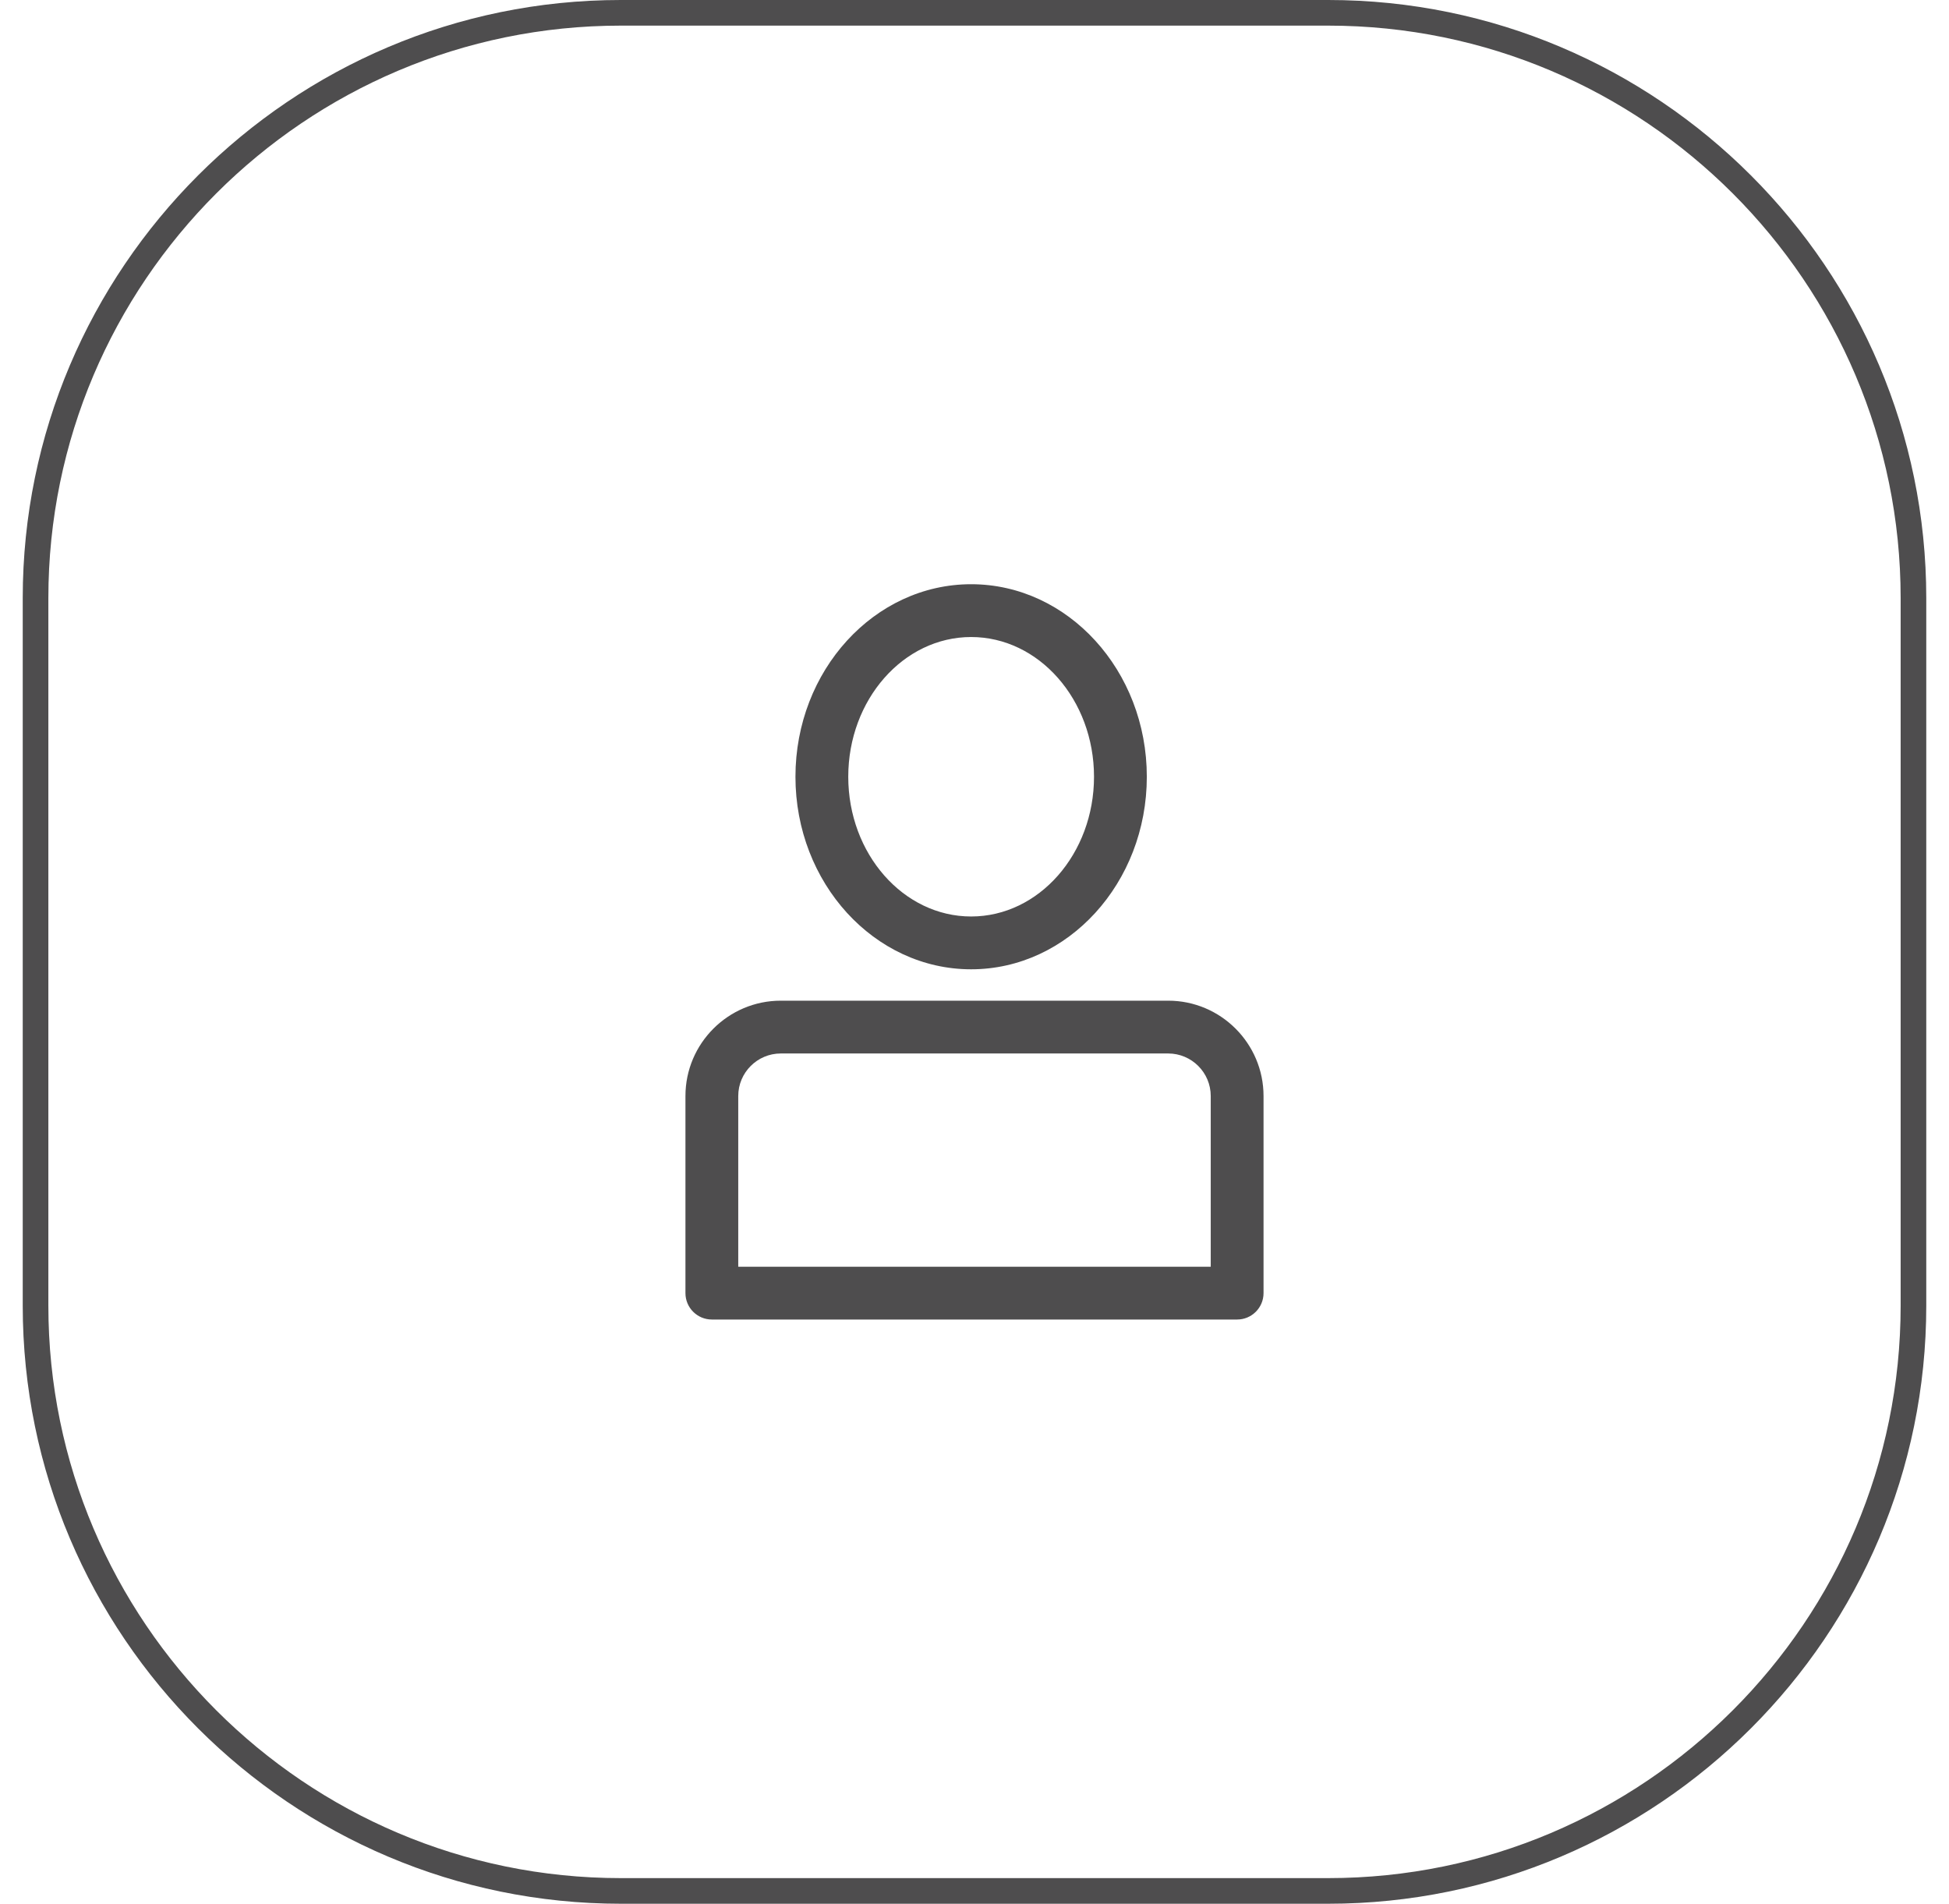
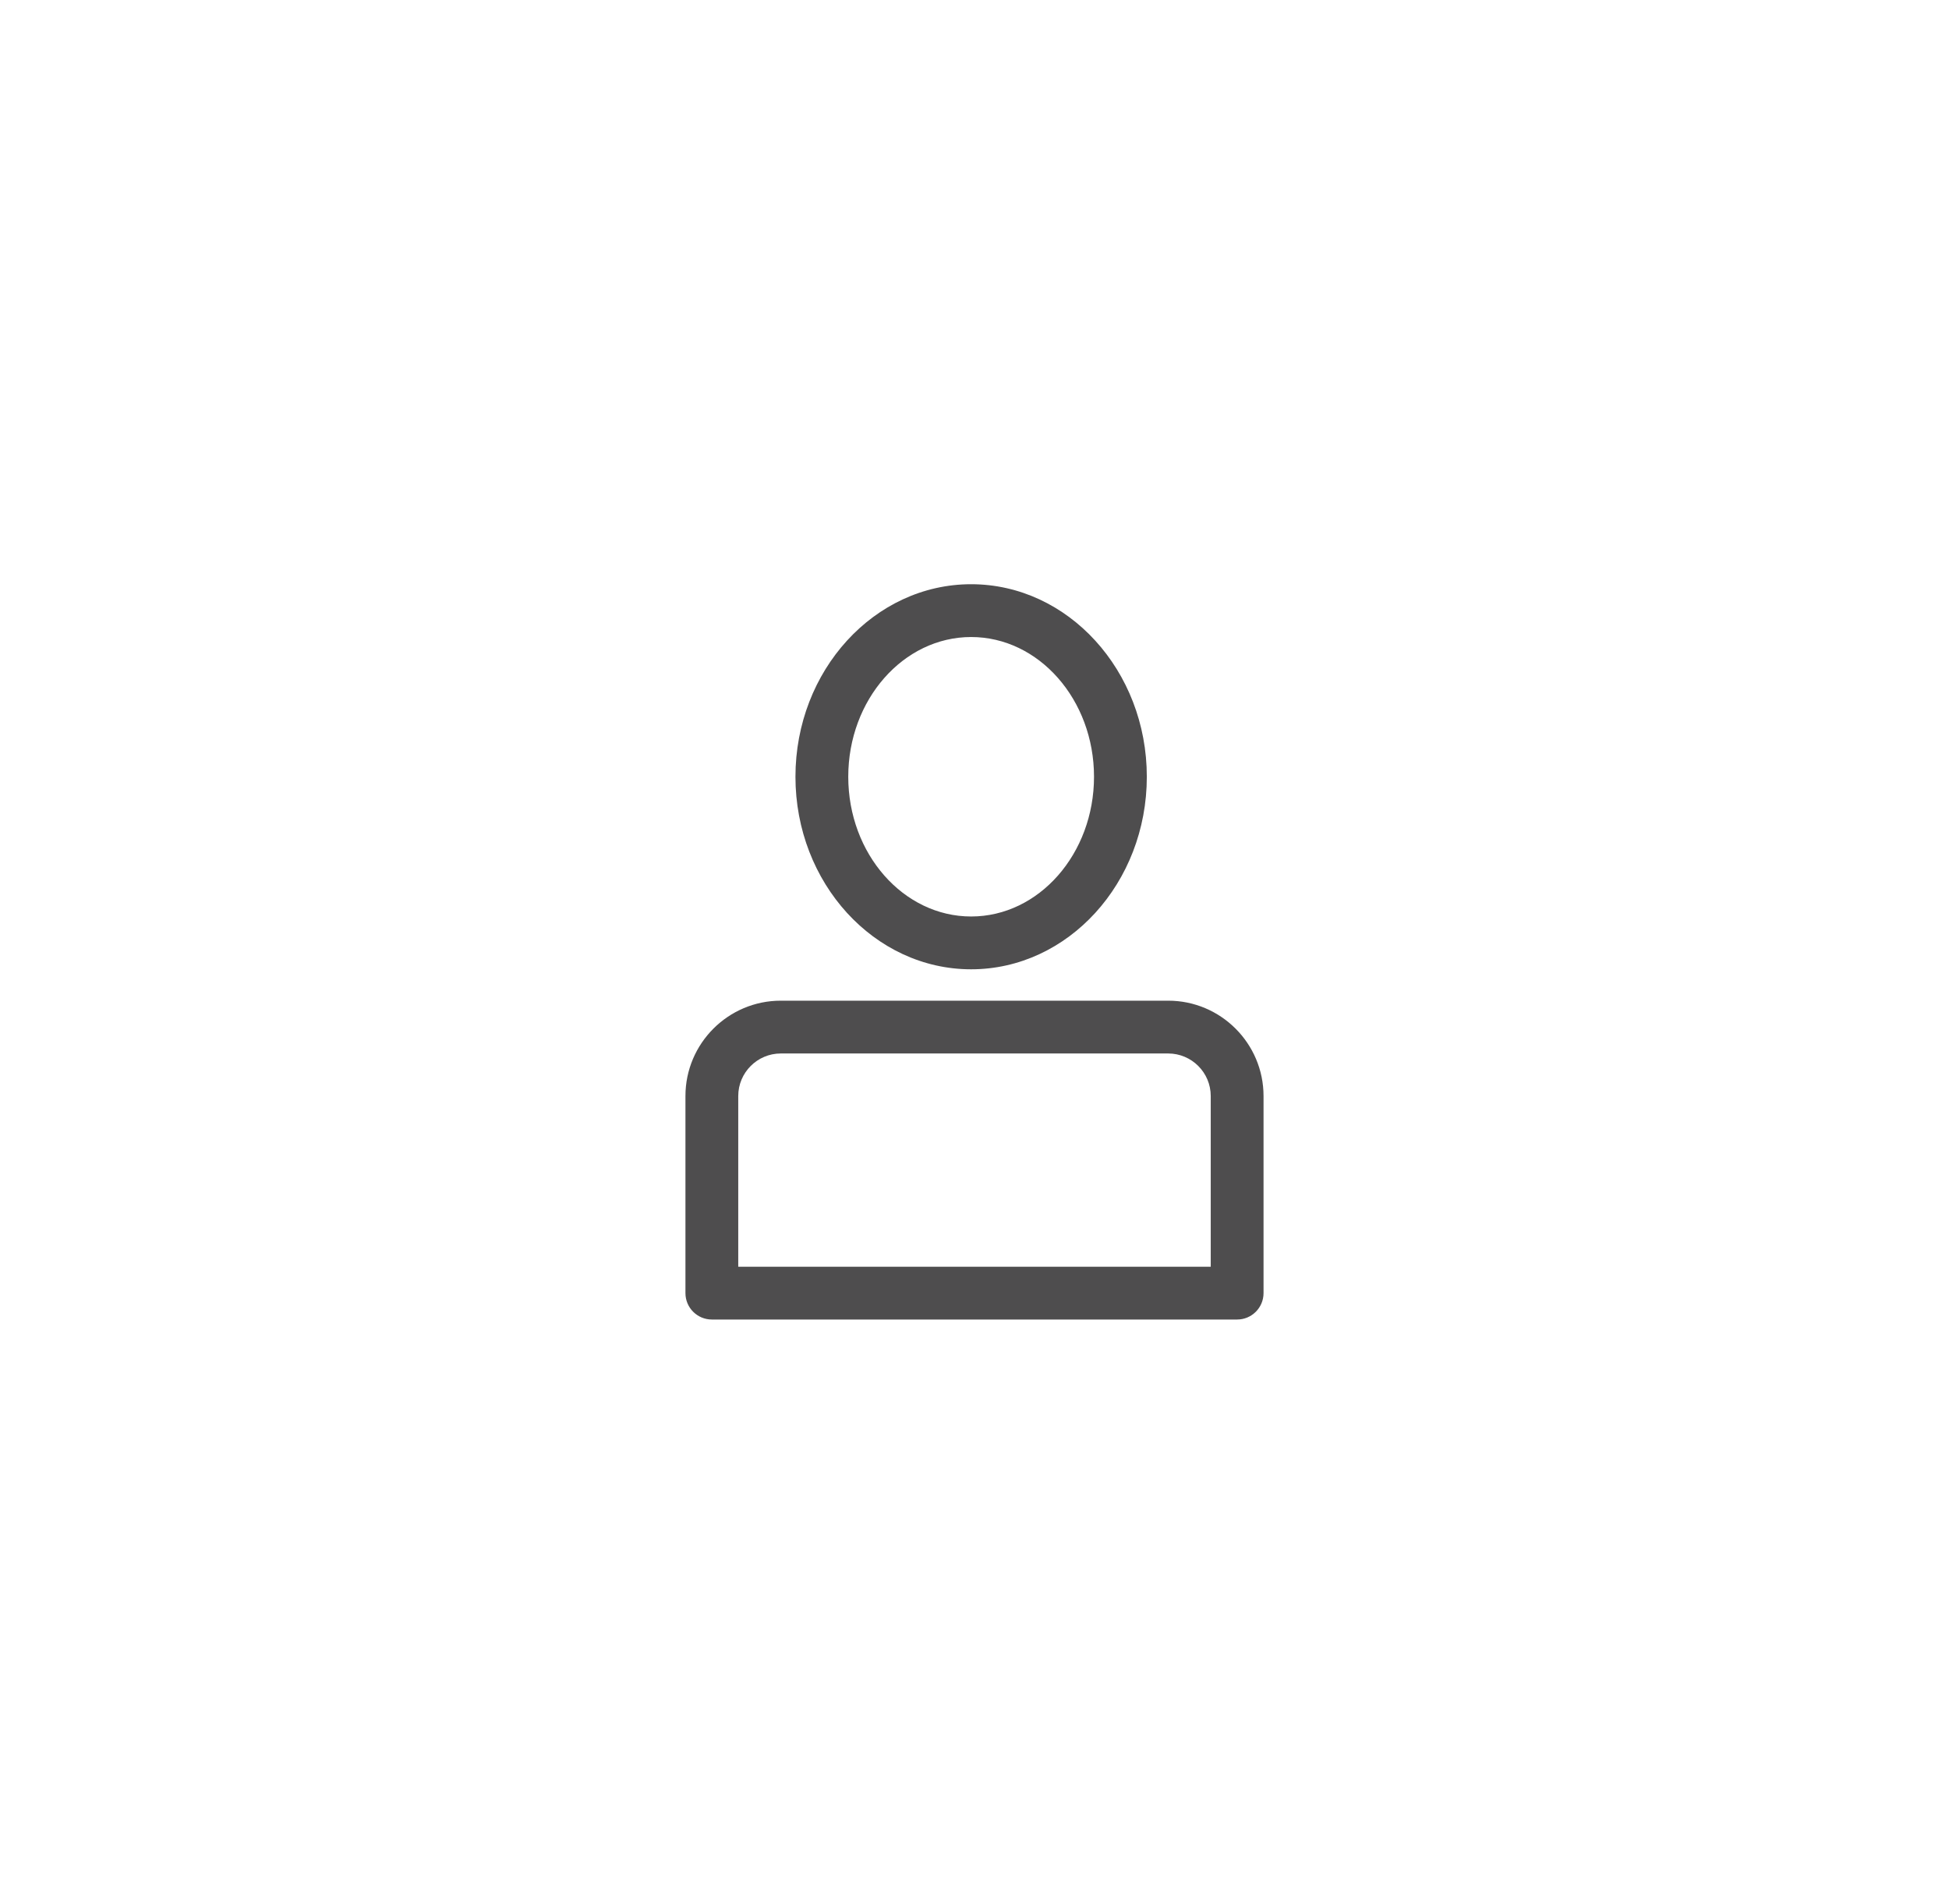
<svg xmlns="http://www.w3.org/2000/svg" id="Layer_1" width="300" height="293" viewBox="0 0 300 293">
  <defs>
    <style>.cls-1{fill:#4e4d4e;stroke-width:0px;}</style>
  </defs>
  <path class="cls-1" d="M190.427,203.084h-80.855c-2.244,0-4.064-1.819-4.064-4.064v-30.332c0-8.093,6.584-14.676,14.676-14.676h59.63c8.093,0,14.676,6.584,14.676,14.676v30.332c0,2.244-1.819,4.064-4.064,4.064ZM113.636,194.957h72.727v-26.269c0-3.611-2.938-6.549-6.549-6.549h-59.63c-3.611,0-6.549,2.938-6.549,6.549v26.269Z" />
  <path class="cls-1" d="M149.482,149.182c-14.911,0-27.042-13.293-27.042-29.633s12.131-29.633,27.042-29.633,27.042,13.293,27.042,29.633-12.131,29.633-27.042,29.633ZM149.482,98.043c-10.429,0-18.914,9.647-18.914,21.506s8.485,21.506,18.914,21.506,18.914-9.647,18.914-21.506-8.485-21.506-18.914-21.506Z" />
-   <path class="cls-1" d="M204.447,293h-108.895c-50.758,0-92.053-41.291-92.053-92.045v-108.906C3.5,41.293,44.795,0,95.553,0h108.895c50.758,0,92.053,41.293,92.053,92.049v108.906c0,50.754-41.295,92.045-92.053,92.045ZM95.553,3.944C46.971,3.944,7.444,43.467,7.444,92.049v108.906c0,48.58,39.527,88.101,88.109,88.101h108.895c48.582,0,88.109-39.521,88.109-88.101v-108.906c0-48.582-39.527-88.105-88.109-88.105h-108.895Z" />
</svg>